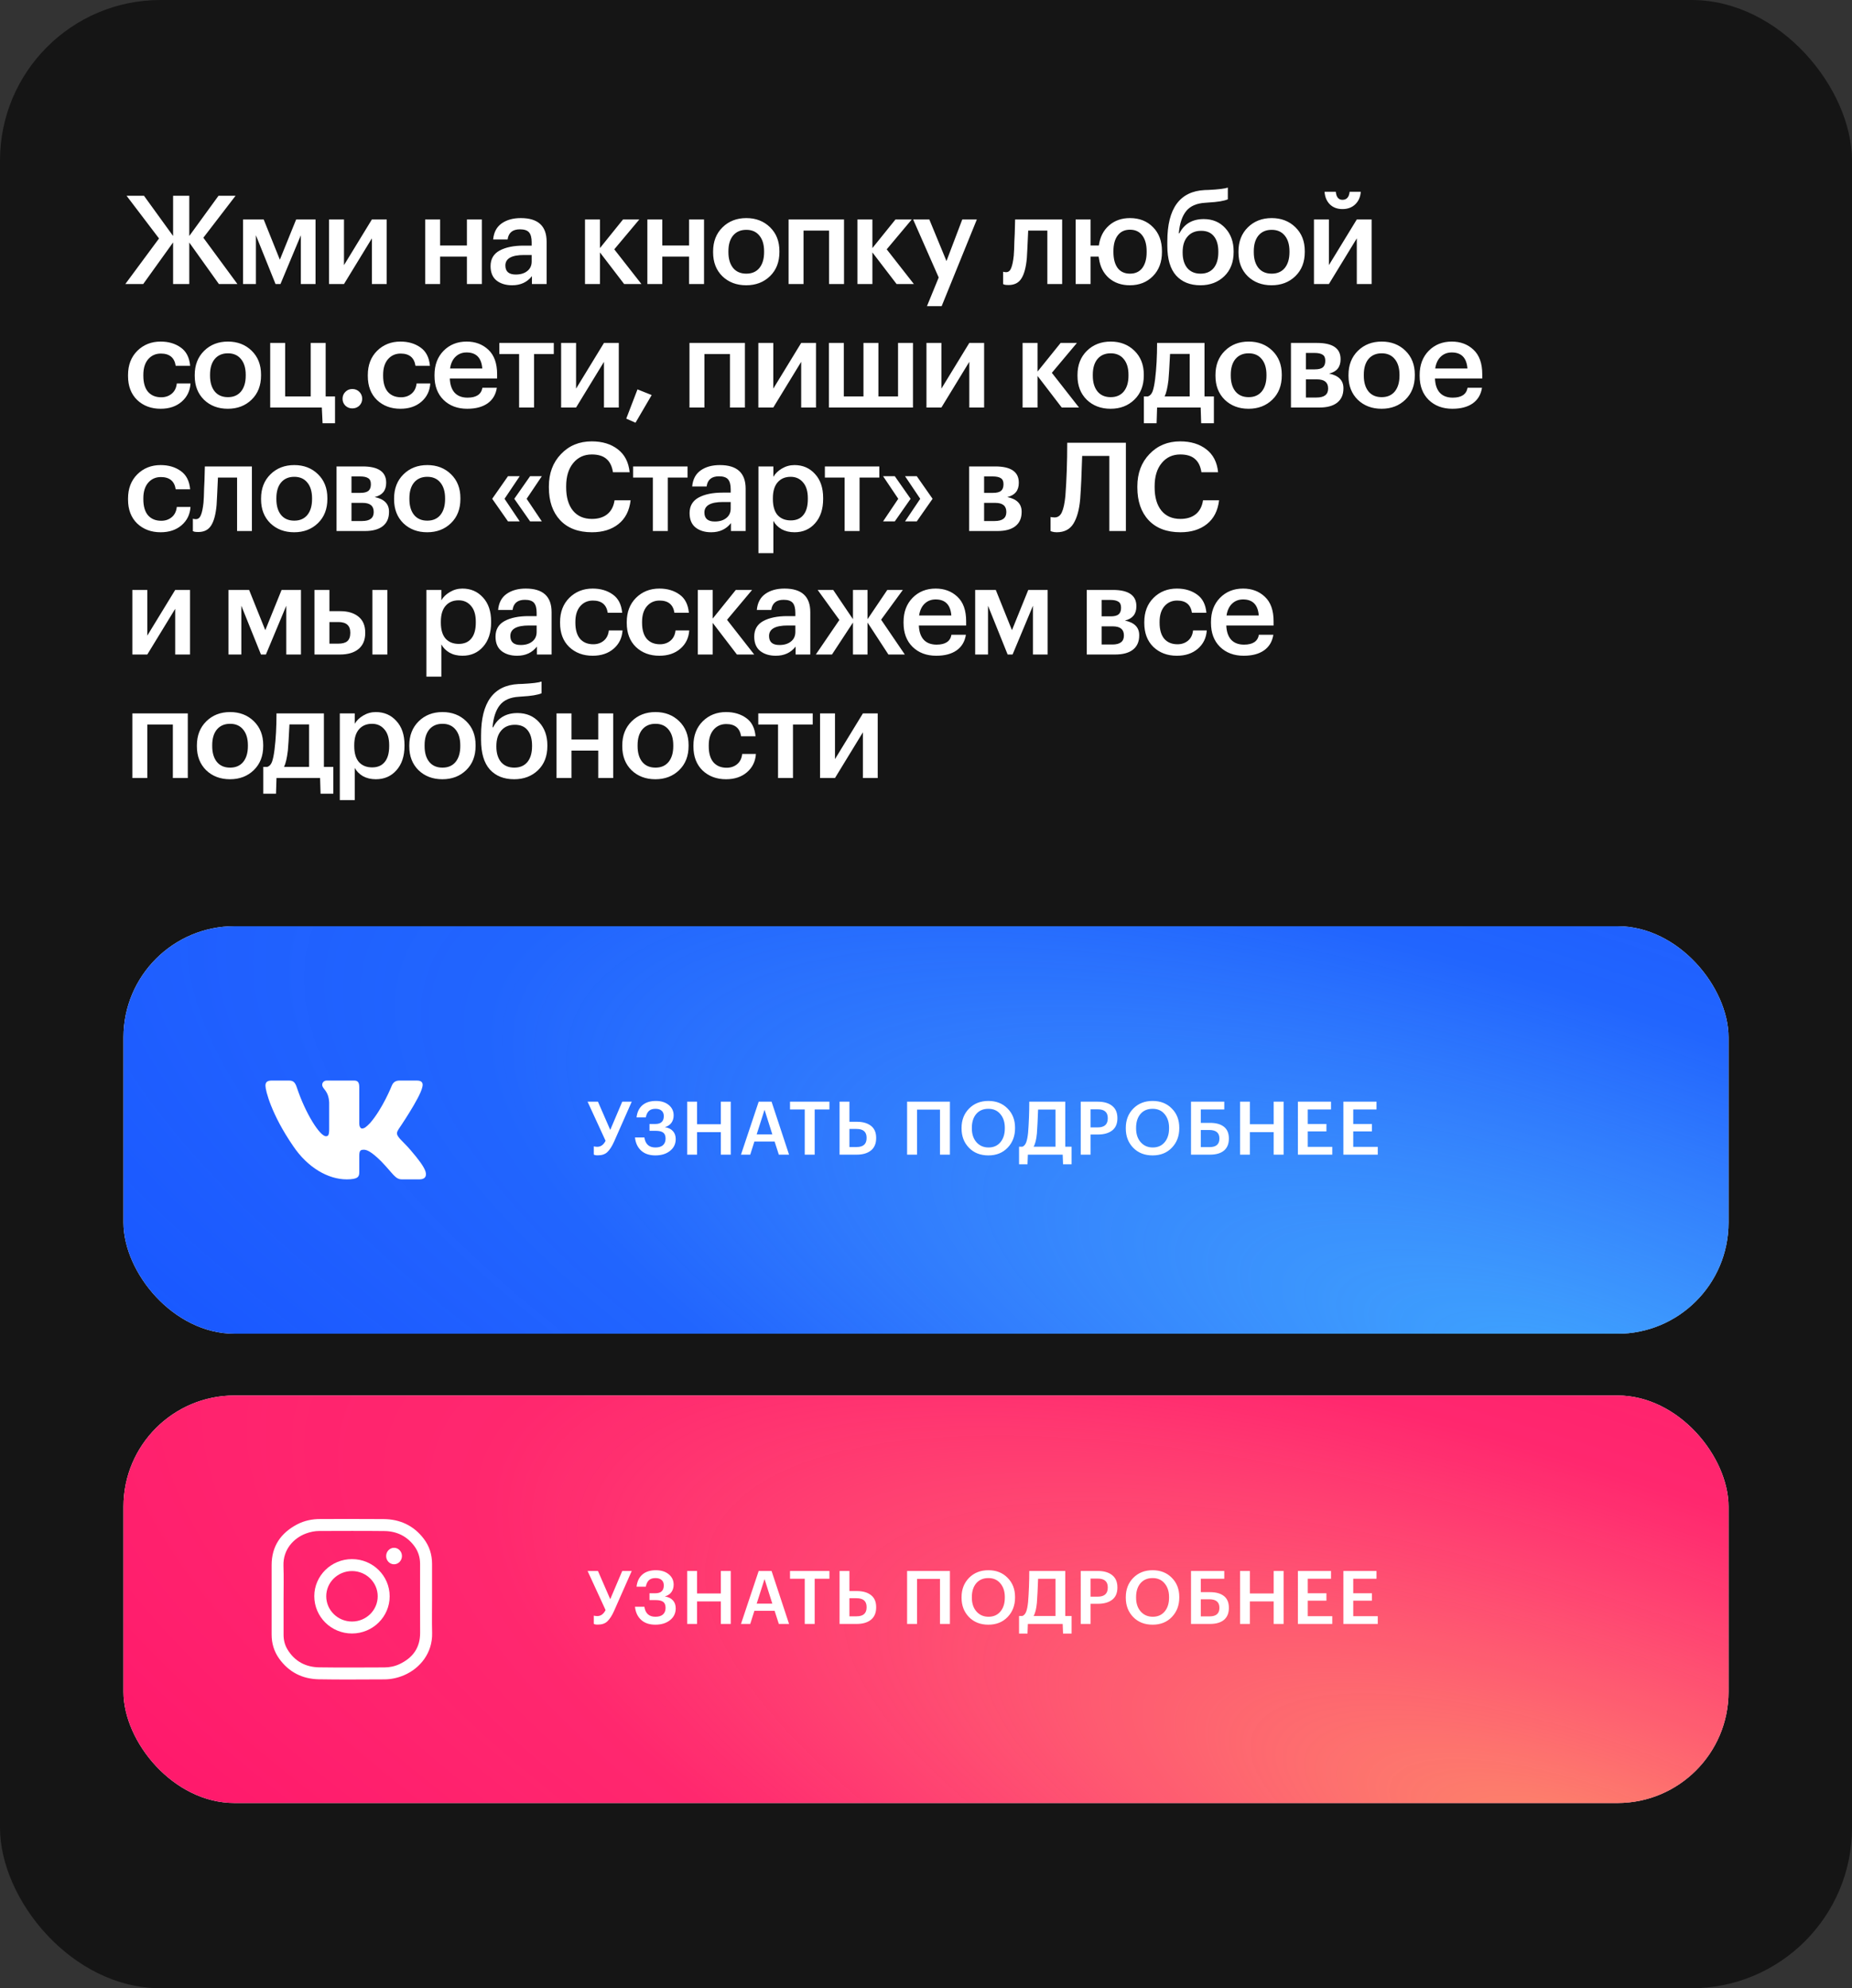
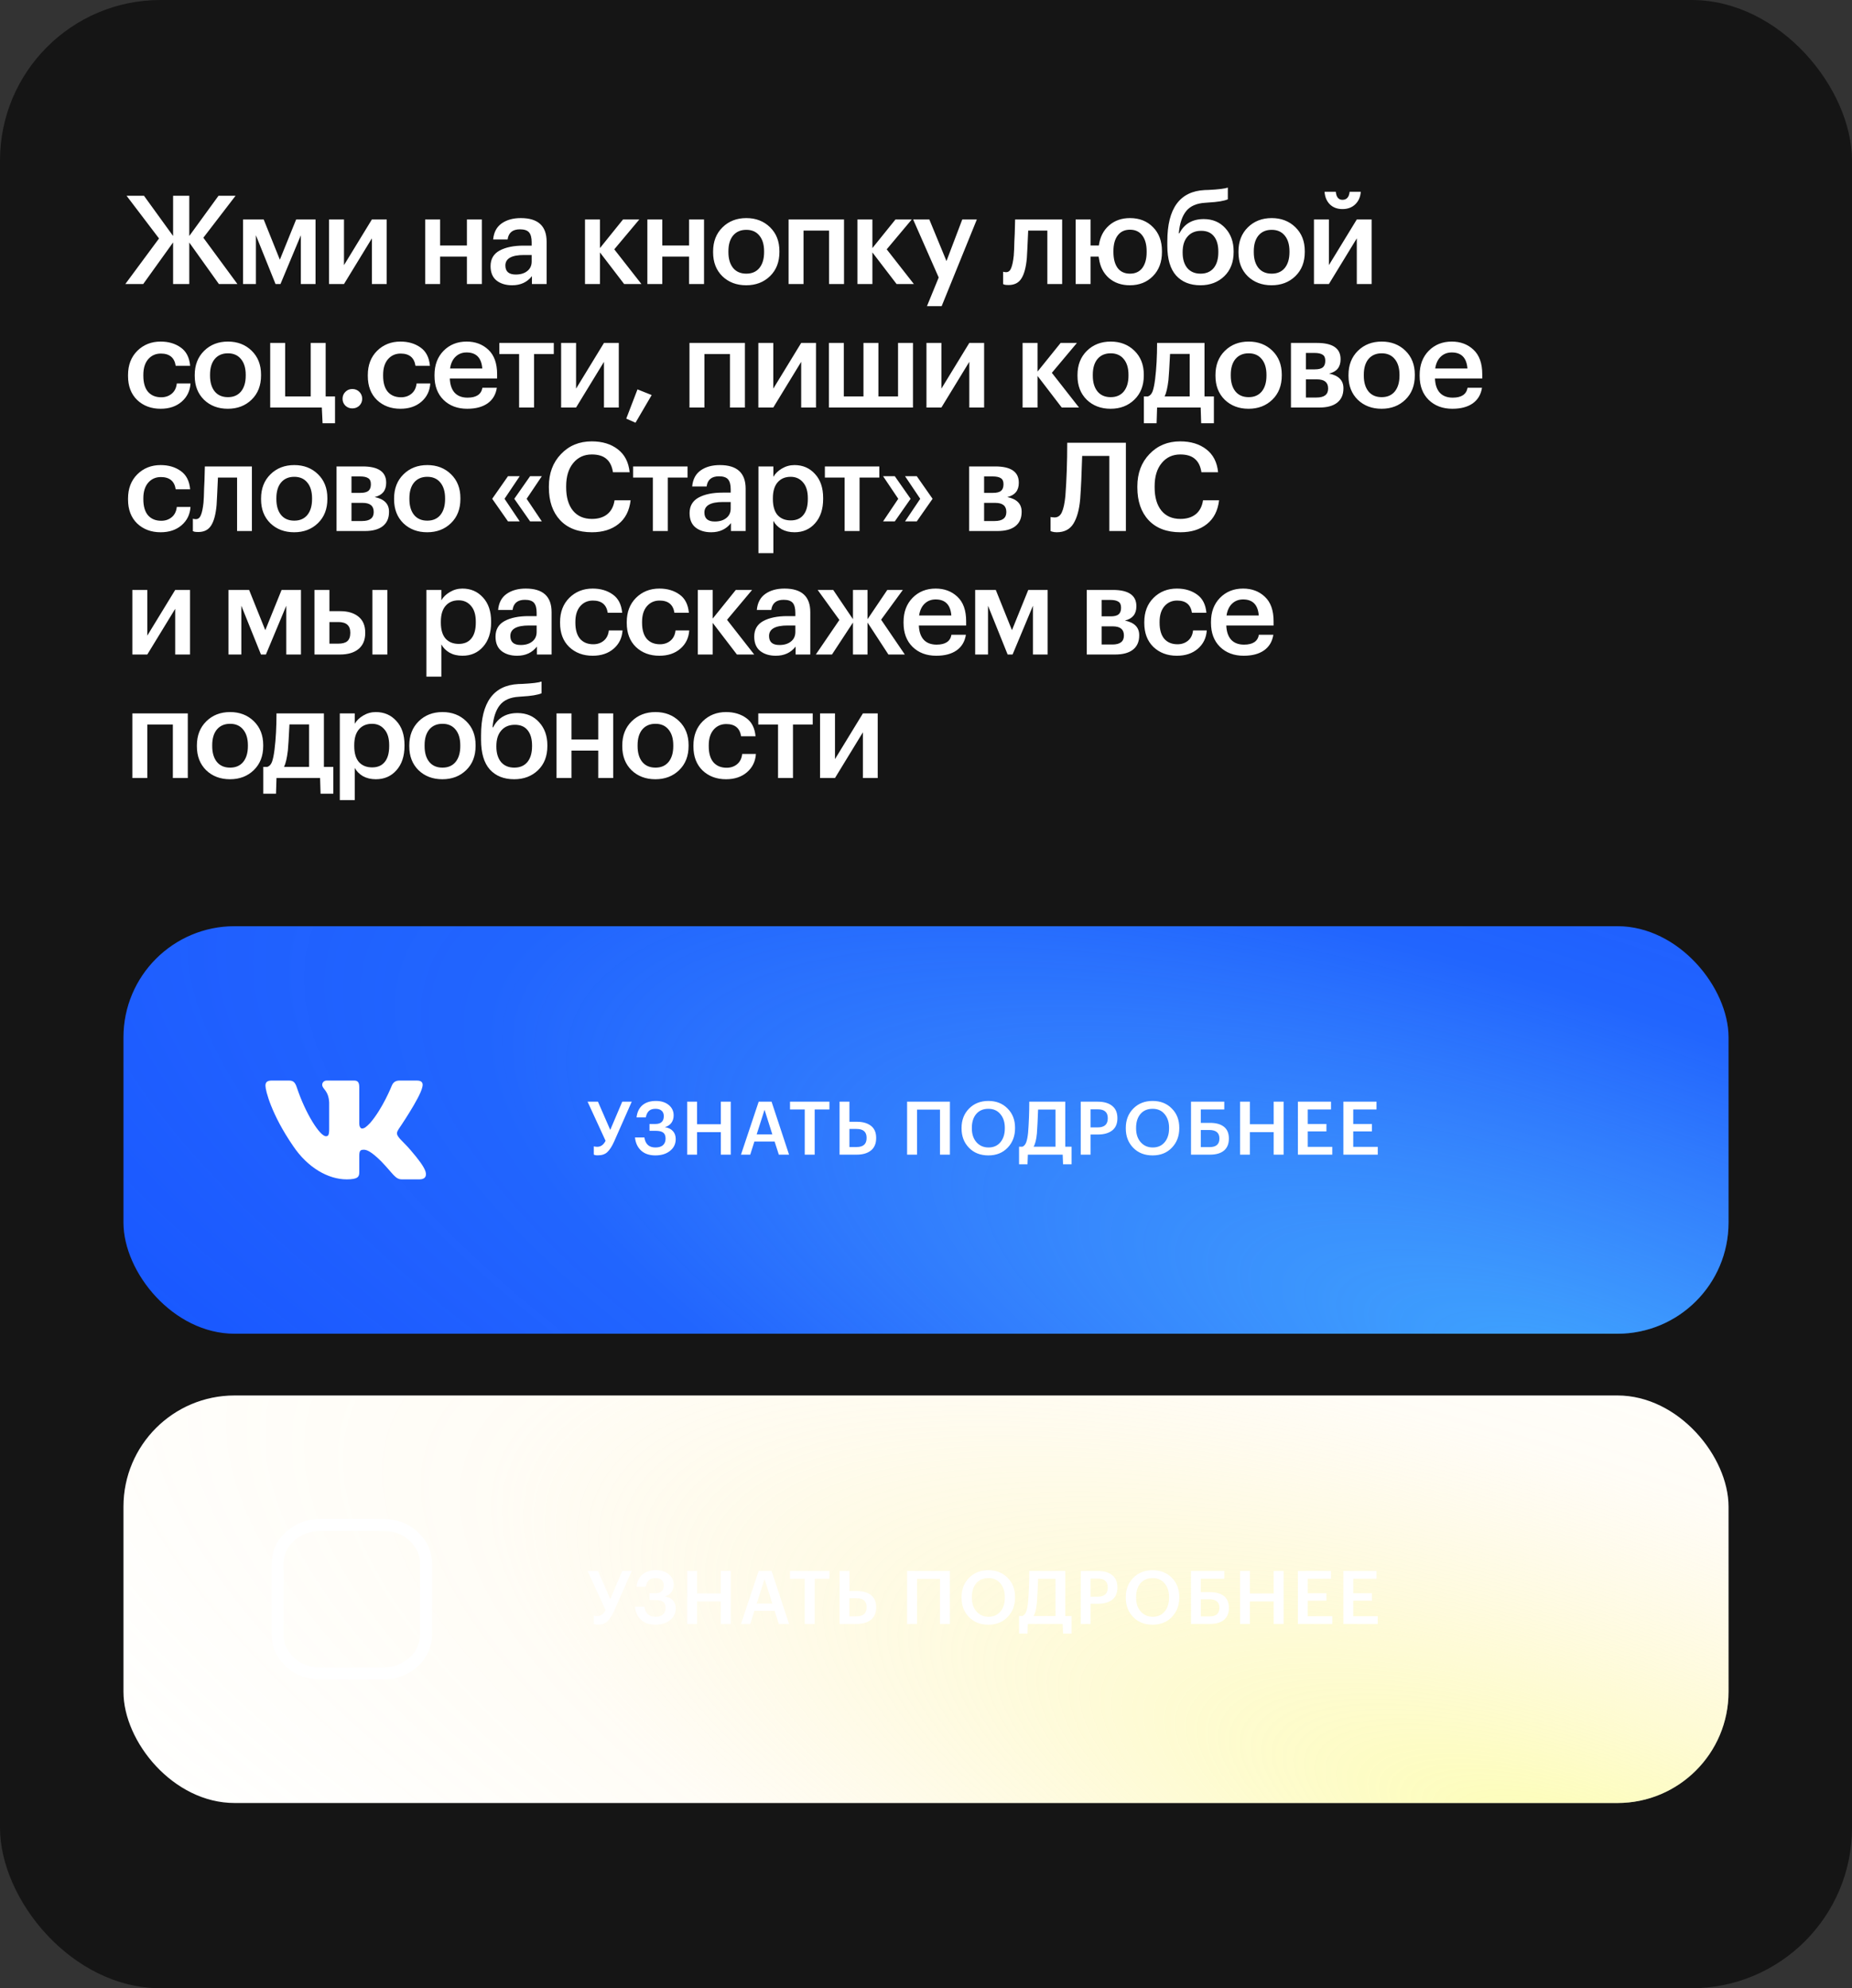
<svg xmlns="http://www.w3.org/2000/svg" width="300" height="322" viewBox="0 0 300 322" fill="none">
  <rect x="0" y="0" width="300" height="322" fill="#333333" stroke="none" />
  <rect width="300" height="322" rx="26" fill="#151515" />
  <path d="M28.04 39.26L23.2 46H20.3L25.76 38.62L20.5 31.7H23.32L28.04 38.22V31.7H30.66V38.22L35.4 31.7H38.16L32.94 38.5L38.46 46H35.46L30.66 39.28V46H28.04V39.26ZM41.453 38.1V46H39.373V35.54H42.713L45.333 42.06L47.973 35.54H51.113V46H48.733V38.1L45.433 46H44.633L41.453 38.1ZM53.302 46V35.54H55.722V42.94L60.242 35.54H62.642V46H60.242V38.6L55.722 46H53.302ZM75.634 41.56H71.294V46H68.874V35.54H71.294V39.76H75.634V35.54H78.054V46H75.634V41.56ZM82.965 46.2C81.939 46.2 81.099 45.947 80.445 45.44C79.792 44.92 79.465 44.14 79.465 43.1C79.465 41.953 79.952 41.113 80.925 40.58C81.912 40.047 83.212 39.78 84.825 39.78H86.125V39.24C86.125 38.507 85.985 37.973 85.705 37.64C85.425 37.307 84.932 37.14 84.225 37.14C83.038 37.14 82.372 37.687 82.225 38.78H79.885C79.992 37.62 80.452 36.753 81.265 36.18C82.079 35.607 83.112 35.32 84.365 35.32C87.152 35.32 88.545 36.593 88.545 39.14V46H86.165V44.72C85.392 45.707 84.325 46.2 82.965 46.2ZM83.545 44.46C84.319 44.46 84.939 44.273 85.405 43.9C85.885 43.527 86.125 43.007 86.125 42.34V41.3H84.885C82.872 41.3 81.865 41.867 81.865 43C81.865 43.973 82.425 44.46 83.545 44.46ZM97.183 40.88V46H94.763V35.54H97.183V40.18L100.923 35.54H103.563L99.503 40.38L103.903 46H101.103L97.183 40.88ZM111.623 41.56H107.283V46H104.863V35.54H107.283V39.76H111.623V35.54H114.043V46H111.623V41.56ZM120.894 44.32C121.801 44.32 122.508 44.013 123.014 43.4C123.521 42.773 123.774 41.92 123.774 40.84V40.7C123.774 39.62 123.521 38.773 123.014 38.16C122.508 37.533 121.801 37.22 120.894 37.22C119.988 37.22 119.274 37.527 118.754 38.14C118.248 38.753 117.994 39.6 117.994 40.68V40.84C117.994 41.92 118.248 42.773 118.754 43.4C119.261 44.013 119.974 44.32 120.894 44.32ZM124.734 44.72C123.721 45.707 122.434 46.2 120.874 46.2C119.314 46.2 118.028 45.713 117.014 44.74C116.014 43.753 115.514 42.467 115.514 40.88V40.72C115.514 39.12 116.021 37.82 117.034 36.82C118.048 35.82 119.334 35.32 120.894 35.32C122.441 35.32 123.721 35.813 124.734 36.8C125.748 37.787 126.254 39.073 126.254 40.66V40.82C126.254 42.433 125.748 43.733 124.734 44.72ZM134.301 37.34H130.161V46H127.741V35.54H136.721V46H134.301V37.34ZM141.316 40.88V46H138.896V35.54H141.316V40.18L145.056 35.54H147.696L143.636 40.38L148.036 46H145.236L141.316 40.88ZM152.057 44.94L147.917 35.54H150.537L153.317 42.28L155.877 35.54H158.237L152.537 49.58H150.157L152.057 44.94ZM166.335 41.8C166.202 43.293 165.909 44.393 165.455 45.1C165.015 45.807 164.322 46.16 163.375 46.16C163.055 46.16 162.829 46.14 162.695 46.1C162.669 46.087 162.629 46.067 162.575 46.04C162.535 46.027 162.509 46.02 162.495 46.02V44L162.615 44.04C162.749 44.067 162.869 44.08 162.975 44.08C163.349 44.08 163.622 43.86 163.795 43.42C163.982 42.967 164.122 42.293 164.215 41.4C164.242 41.147 164.262 40.82 164.275 40.42C164.289 40.02 164.302 39.567 164.315 39.06C164.342 38.54 164.362 38.127 164.375 37.82L164.435 35.54H172.055V46H169.655V37.34H166.555C166.449 39.753 166.375 41.24 166.335 41.8ZM183.021 46.2C181.674 46.2 180.547 45.813 179.641 45.04C178.747 44.253 178.207 43.2 178.021 41.88L177.961 41.56H176.661V46H174.241V35.54H176.661V39.76H178.001C178.187 38.4 178.734 37.32 179.641 36.52C180.547 35.72 181.681 35.32 183.041 35.32C184.574 35.32 185.821 35.813 186.781 36.8C187.741 37.773 188.221 39.06 188.221 40.66V40.82C188.221 42.433 187.734 43.733 186.761 44.72C185.787 45.707 184.541 46.2 183.021 46.2ZM181.041 43.4C181.507 44.013 182.174 44.32 183.041 44.32C183.907 44.32 184.574 44.013 185.041 43.4C185.507 42.773 185.741 41.92 185.741 40.84V40.7C185.741 39.607 185.507 38.753 185.041 38.14C184.574 37.513 183.907 37.2 183.041 37.2C182.187 37.2 181.527 37.507 181.061 38.12C180.594 38.733 180.361 39.58 180.361 40.66V40.82C180.361 41.913 180.587 42.773 181.041 43.4ZM194.453 46.2C192.786 46.2 191.473 45.673 190.513 44.62C189.566 43.553 189.093 41.953 189.093 39.82V39.08C189.093 33.747 191.113 30.98 195.153 30.78L195.793 30.76C197.38 30.68 198.413 30.553 198.893 30.38V32.28C198.266 32.547 197.22 32.72 195.753 32.8L195.233 32.84C193.833 32.92 192.8 33.373 192.133 34.2C191.48 35.027 191.086 36.22 190.953 37.78H191.053C191.84 36.247 193.153 35.48 194.993 35.48C196.433 35.48 197.6 35.973 198.493 36.96C199.386 37.933 199.833 39.18 199.833 40.7V40.82C199.833 42.46 199.326 43.767 198.313 44.74C197.3 45.713 196.013 46.2 194.453 46.2ZM192.333 43.42C192.853 44.02 193.566 44.32 194.473 44.32C195.38 44.32 196.086 44.02 196.593 43.42C197.1 42.807 197.353 41.947 197.353 40.84V40.76C197.353 39.68 197.113 38.847 196.633 38.26C196.166 37.673 195.48 37.38 194.573 37.38C193.64 37.38 192.906 37.687 192.373 38.3C191.84 38.9 191.573 39.74 191.573 40.82V40.92C191.573 41.973 191.826 42.807 192.333 43.42ZM205.997 44.32C206.904 44.32 207.611 44.013 208.117 43.4C208.624 42.773 208.877 41.92 208.877 40.84V40.7C208.877 39.62 208.624 38.773 208.117 38.16C207.611 37.533 206.904 37.22 205.997 37.22C205.091 37.22 204.377 37.527 203.857 38.14C203.351 38.753 203.097 39.6 203.097 40.68V40.84C203.097 41.92 203.351 42.773 203.857 43.4C204.364 44.013 205.077 44.32 205.997 44.32ZM209.837 44.72C208.824 45.707 207.537 46.2 205.977 46.2C204.417 46.2 203.131 45.713 202.117 44.74C201.117 43.753 200.617 42.467 200.617 40.88V40.72C200.617 39.12 201.124 37.82 202.137 36.82C203.151 35.82 204.437 35.32 205.997 35.32C207.544 35.32 208.824 35.813 209.837 36.8C210.851 37.787 211.357 39.073 211.357 40.66V40.82C211.357 42.433 210.851 43.733 209.837 44.72ZM219.524 33.1C218.991 33.607 218.304 33.86 217.464 33.86C216.624 33.86 215.944 33.607 215.424 33.1C214.904 32.58 214.617 31.9 214.564 31.06H216.384C216.464 31.927 216.824 32.36 217.464 32.36C218.144 32.36 218.531 31.927 218.624 31.06H220.424C220.371 31.9 220.071 32.58 219.524 33.1ZM212.844 46V35.54H215.264V42.94L219.784 35.54H222.184V46H219.784V38.6L215.264 46H212.844ZM26.02 66.2C24.487 66.2 23.22 65.727 22.22 64.78C21.233 63.82 20.74 62.527 20.74 60.9V60.74C20.74 59.127 21.24 57.82 22.24 56.82C23.253 55.82 24.513 55.32 26.02 55.32C27.3 55.32 28.387 55.64 29.28 56.28C30.173 56.907 30.68 57.893 30.8 59.24H28.46C28.26 57.92 27.46 57.26 26.06 57.26C25.22 57.26 24.533 57.567 24 58.18C23.48 58.793 23.22 59.633 23.22 60.7V60.86C23.22 61.993 23.473 62.86 23.98 63.46C24.5 64.047 25.213 64.34 26.12 64.34C26.787 64.34 27.353 64.147 27.82 63.76C28.287 63.373 28.56 62.82 28.64 62.1H30.86C30.78 63.313 30.3 64.3 29.42 65.06C28.54 65.82 27.407 66.2 26.02 66.2ZM36.924 64.32C37.831 64.32 38.537 64.013 39.044 63.4C39.551 62.773 39.804 61.92 39.804 60.84V60.7C39.804 59.62 39.551 58.773 39.044 58.16C38.537 57.533 37.831 57.22 36.924 57.22C36.017 57.22 35.304 57.527 34.784 58.14C34.277 58.753 34.024 59.6 34.024 60.68V60.84C34.024 61.92 34.277 62.773 34.784 63.4C35.291 64.013 36.004 64.32 36.924 64.32ZM40.764 64.72C39.751 65.707 38.464 66.2 36.904 66.2C35.344 66.2 34.057 65.713 33.044 64.74C32.044 63.753 31.544 62.467 31.544 60.88V60.72C31.544 59.12 32.051 57.82 33.064 56.82C34.077 55.82 35.364 55.32 36.924 55.32C38.471 55.32 39.751 55.813 40.764 56.8C41.777 57.787 42.284 59.073 42.284 60.66V60.82C42.284 62.433 41.777 63.733 40.764 64.72ZM52.251 68.54L52.13 66H43.77V55.54H46.191V64.2H50.331V55.54H52.751V64.2H54.27V68.54H52.251ZM57.069 66.14C56.629 66.14 56.256 65.993 55.949 65.7C55.642 65.393 55.489 65.02 55.489 64.58C55.489 64.14 55.642 63.767 55.949 63.46C56.256 63.153 56.629 63 57.069 63C57.522 63 57.902 63.153 58.209 63.46C58.516 63.767 58.669 64.14 58.669 64.58C58.669 65.02 58.516 65.393 58.209 65.7C57.902 65.993 57.522 66.14 57.069 66.14ZM64.861 66.2C63.327 66.2 62.061 65.727 61.061 64.78C60.074 63.82 59.581 62.527 59.581 60.9V60.74C59.581 59.127 60.081 57.82 61.081 56.82C62.094 55.82 63.354 55.32 64.861 55.32C66.141 55.32 67.227 55.64 68.121 56.28C69.014 56.907 69.521 57.893 69.641 59.24H67.301C67.101 57.92 66.301 57.26 64.901 57.26C64.061 57.26 63.374 57.567 62.841 58.18C62.321 58.793 62.061 59.633 62.061 60.7V60.86C62.061 61.993 62.314 62.86 62.821 63.46C63.341 64.047 64.054 64.34 64.961 64.34C65.627 64.34 66.194 64.147 66.661 63.76C67.127 63.373 67.401 62.82 67.481 62.1H69.701C69.621 63.313 69.141 64.3 68.261 65.06C67.381 65.82 66.247 66.2 64.861 66.2ZM75.684 66.2C74.111 66.2 72.831 65.72 71.844 64.76C70.871 63.8 70.385 62.507 70.385 60.88V60.72C70.385 59.12 70.871 57.82 71.844 56.82C72.831 55.82 74.078 55.32 75.585 55.32C76.998 55.32 78.171 55.76 79.105 56.64C80.051 57.52 80.525 58.84 80.525 60.6V61.3H72.865C72.904 62.3 73.165 63.067 73.644 63.6C74.138 64.133 74.838 64.4 75.745 64.4C77.158 64.4 77.958 63.867 78.144 62.8H80.484C80.311 63.907 79.805 64.753 78.965 65.34C78.138 65.913 77.044 66.2 75.684 66.2ZM78.124 59.68C77.991 57.947 77.144 57.08 75.585 57.08C74.865 57.08 74.264 57.313 73.784 57.78C73.318 58.233 73.025 58.867 72.904 59.68H78.124ZM89.708 57.34H86.508V66H84.088V57.34H80.888V55.54H89.708V57.34ZM90.895 66V55.54H93.316V62.94L97.835 55.54H100.235V66H97.835V58.6L93.316 66H90.895ZM101.444 67.8L103.264 63.06L105.564 63.98L102.944 68.46L101.444 67.8ZM118.246 57.34H114.106V66H111.686V55.54H120.666V66H118.246V57.34ZM122.842 66V55.54H125.262V62.94L129.782 55.54H132.182V66H129.782V58.6L125.262 66H122.842ZM134.27 55.54H136.69V64.2H139.87V55.54H142.29V64.2H145.47V55.54H147.89V66H134.27V55.54ZM150.074 66V55.54H152.494V62.94L157.014 55.54H159.414V66H157.014V58.6L152.494 66H150.074ZM168.067 60.88V66H165.647V55.54H168.067V60.18L171.807 55.54H174.447L170.387 60.38L174.787 66H171.987L168.067 60.88ZM179.92 64.32C180.827 64.32 181.533 64.013 182.04 63.4C182.547 62.773 182.8 61.92 182.8 60.84V60.7C182.8 59.62 182.547 58.773 182.04 58.16C181.533 57.533 180.827 57.22 179.92 57.22C179.013 57.22 178.3 57.527 177.78 58.14C177.273 58.753 177.02 59.6 177.02 60.68V60.84C177.02 61.92 177.273 62.773 177.78 63.4C178.287 64.013 179 64.32 179.92 64.32ZM183.76 64.72C182.747 65.707 181.46 66.2 179.9 66.2C178.34 66.2 177.053 65.713 176.04 64.74C175.04 63.753 174.54 62.467 174.54 60.88V60.72C174.54 59.12 175.047 57.82 176.06 56.82C177.073 55.82 178.36 55.32 179.92 55.32C181.467 55.32 182.747 55.813 183.76 56.8C184.773 57.787 185.28 59.073 185.28 60.66V60.82C185.28 62.433 184.773 63.733 183.76 64.72ZM189.274 61.56C189.127 62.787 188.92 63.667 188.654 64.2H192.714V57.32H189.534C189.427 59.493 189.34 60.907 189.274 61.56ZM187.354 68.54H185.294V64.2H185.954C186.3 64.08 186.554 63.8 186.714 63.36C186.874 62.907 187.007 62.253 187.114 61.4C187.327 59.68 187.434 57.727 187.434 55.54H195.114V64.2H196.634V68.54H194.574L194.494 66H187.434L187.354 68.54ZM202.27 64.32C203.177 64.32 203.883 64.013 204.39 63.4C204.897 62.773 205.15 61.92 205.15 60.84V60.7C205.15 59.62 204.897 58.773 204.39 58.16C203.883 57.533 203.177 57.22 202.27 57.22C201.363 57.22 200.65 57.527 200.13 58.14C199.623 58.753 199.37 59.6 199.37 60.68V60.84C199.37 61.92 199.623 62.773 200.13 63.4C200.637 64.013 201.35 64.32 202.27 64.32ZM206.11 64.72C205.097 65.707 203.81 66.2 202.25 66.2C200.69 66.2 199.403 65.713 198.39 64.74C197.39 63.753 196.89 62.467 196.89 60.88V60.72C196.89 59.12 197.397 57.82 198.41 56.82C199.423 55.82 200.71 55.32 202.27 55.32C203.817 55.32 205.097 55.813 206.11 56.8C207.123 57.787 207.63 59.073 207.63 60.66V60.82C207.63 62.433 207.123 63.733 206.11 64.72ZM209.117 55.54H213.337C215.883 55.54 217.157 56.413 217.157 58.16V58.2C217.157 59.44 216.537 60.207 215.297 60.5C216.843 60.82 217.617 61.607 217.617 62.86V62.92C217.617 63.92 217.277 64.687 216.597 65.22C215.93 65.74 214.97 66 213.717 66H209.117V55.54ZM211.537 57.16V59.82H212.997C213.583 59.82 214.01 59.713 214.277 59.5C214.543 59.273 214.677 58.92 214.677 58.44V58.4C214.677 57.933 214.53 57.613 214.237 57.44C213.957 57.253 213.517 57.16 212.917 57.16H211.537ZM211.537 61.44V64.38H213.257C214.51 64.38 215.137 63.9 215.137 62.94V62.9C215.137 61.927 214.537 61.44 213.337 61.44H211.537ZM223.819 64.32C224.726 64.32 225.433 64.013 225.939 63.4C226.446 62.773 226.699 61.92 226.699 60.84V60.7C226.699 59.62 226.446 58.773 225.939 58.16C225.433 57.533 224.726 57.22 223.819 57.22C222.913 57.22 222.199 57.527 221.679 58.14C221.173 58.753 220.919 59.6 220.919 60.68V60.84C220.919 61.92 221.173 62.773 221.679 63.4C222.186 64.013 222.899 64.32 223.819 64.32ZM227.659 64.72C226.646 65.707 225.359 66.2 223.799 66.2C222.239 66.2 220.953 65.713 219.939 64.74C218.939 63.753 218.439 62.467 218.439 60.88V60.72C218.439 59.12 218.946 57.82 219.959 56.82C220.973 55.82 222.259 55.32 223.819 55.32C225.366 55.32 226.646 55.813 227.659 56.8C228.673 57.787 229.179 59.073 229.179 60.66V60.82C229.179 62.433 228.673 63.733 227.659 64.72ZM235.266 66.2C233.692 66.2 232.412 65.72 231.426 64.76C230.452 63.8 229.966 62.507 229.966 60.88V60.72C229.966 59.12 230.452 57.82 231.426 56.82C232.412 55.82 233.659 55.32 235.166 55.32C236.579 55.32 237.752 55.76 238.686 56.64C239.632 57.52 240.106 58.84 240.106 60.6V61.3H232.446C232.486 62.3 232.746 63.067 233.226 63.6C233.719 64.133 234.419 64.4 235.326 64.4C236.739 64.4 237.539 63.867 237.726 62.8H240.066C239.892 63.907 239.386 64.753 238.546 65.34C237.719 65.913 236.626 66.2 235.266 66.2ZM237.706 59.68C237.572 57.947 236.726 57.08 235.166 57.08C234.446 57.08 233.846 57.313 233.366 57.78C232.899 58.233 232.606 58.867 232.486 59.68H237.706ZM26.02 86.2C24.487 86.2 23.22 85.727 22.22 84.78C21.233 83.82 20.74 82.527 20.74 80.9V80.74C20.74 79.127 21.24 77.82 22.24 76.82C23.253 75.82 24.513 75.32 26.02 75.32C27.3 75.32 28.387 75.64 29.28 76.28C30.173 76.907 30.68 77.893 30.8 79.24H28.46C28.26 77.92 27.46 77.26 26.06 77.26C25.22 77.26 24.533 77.567 24 78.18C23.48 78.793 23.22 79.633 23.22 80.7V80.86C23.22 81.993 23.473 82.86 23.98 83.46C24.5 84.047 25.213 84.34 26.12 84.34C26.787 84.34 27.353 84.147 27.82 83.76C28.287 83.373 28.56 82.82 28.64 82.1H30.86C30.78 83.313 30.3 84.3 29.42 85.06C28.54 85.82 27.407 86.2 26.02 86.2ZM35.084 81.8C34.951 83.293 34.657 84.393 34.204 85.1C33.764 85.807 33.071 86.16 32.124 86.16C31.804 86.16 31.577 86.14 31.444 86.1C31.417 86.087 31.377 86.067 31.324 86.04C31.284 86.027 31.257 86.02 31.244 86.02V84L31.364 84.04C31.497 84.067 31.617 84.08 31.724 84.08C32.097 84.08 32.371 83.86 32.544 83.42C32.731 82.967 32.871 82.293 32.964 81.4C32.991 81.147 33.011 80.82 33.024 80.42C33.037 80.02 33.051 79.567 33.064 79.06C33.091 78.54 33.111 78.127 33.124 77.82L33.184 75.54H40.804V86H38.404V77.34H35.304C35.197 79.753 35.124 81.24 35.084 81.8ZM47.669 84.32C48.576 84.32 49.283 84.013 49.789 83.4C50.296 82.773 50.549 81.92 50.549 80.84V80.7C50.549 79.62 50.296 78.773 49.789 78.16C49.283 77.533 48.576 77.22 47.669 77.22C46.763 77.22 46.049 77.527 45.529 78.14C45.023 78.753 44.769 79.6 44.769 80.68V80.84C44.769 81.92 45.023 82.773 45.529 83.4C46.036 84.013 46.749 84.32 47.669 84.32ZM51.509 84.72C50.496 85.707 49.209 86.2 47.649 86.2C46.089 86.2 44.803 85.713 43.789 84.74C42.789 83.753 42.289 82.467 42.289 80.88V80.72C42.289 79.12 42.796 77.82 43.809 76.82C44.823 75.82 46.109 75.32 47.669 75.32C49.216 75.32 50.496 75.813 51.509 76.8C52.523 77.787 53.029 79.073 53.029 80.66V80.82C53.029 82.433 52.523 83.733 51.509 84.72ZM54.516 75.54H58.736C61.282 75.54 62.556 76.413 62.556 78.16V78.2C62.556 79.44 61.936 80.207 60.696 80.5C62.242 80.82 63.016 81.607 63.016 82.86V82.92C63.016 83.92 62.676 84.687 61.996 85.22C61.329 85.74 60.369 86 59.116 86H54.516V75.54ZM56.936 77.16V79.82H58.396C58.982 79.82 59.409 79.713 59.676 79.5C59.942 79.273 60.076 78.92 60.076 78.44V78.4C60.076 77.933 59.929 77.613 59.636 77.44C59.356 77.253 58.916 77.16 58.316 77.16H56.936ZM56.936 81.44V84.38H58.656C59.909 84.38 60.536 83.9 60.536 82.94V82.9C60.536 81.927 59.936 81.44 58.736 81.44H56.936ZM69.218 84.32C70.125 84.32 70.832 84.013 71.338 83.4C71.845 82.773 72.098 81.92 72.098 80.84V80.7C72.098 79.62 71.845 78.773 71.338 78.16C70.832 77.533 70.125 77.22 69.218 77.22C68.312 77.22 67.598 77.527 67.078 78.14C66.572 78.753 66.318 79.6 66.318 80.68V80.84C66.318 81.92 66.572 82.773 67.078 83.4C67.585 84.013 68.298 84.32 69.218 84.32ZM73.058 84.72C72.045 85.707 70.758 86.2 69.198 86.2C67.638 86.2 66.352 85.713 65.338 84.74C64.338 83.753 63.838 82.467 63.838 80.88V80.72C63.838 79.12 64.345 77.82 65.358 76.82C66.372 75.82 67.658 75.32 69.218 75.32C70.765 75.32 72.045 75.813 73.058 76.8C74.072 77.787 74.578 79.073 74.578 80.66V80.82C74.578 82.433 74.072 83.733 73.058 84.72ZM79.729 80.78L82.289 77.12H84.189L81.729 80.78L84.189 84.44H82.289L79.729 80.78ZM83.309 80.78L85.869 77.12H87.769L85.309 80.78L87.769 84.44H85.869L83.309 80.78ZM95.891 86.2C93.677 86.2 91.957 85.547 90.731 84.24C89.517 82.933 88.911 81.167 88.911 78.94V78.78C88.911 76.647 89.564 74.9 90.871 73.54C92.177 72.167 93.837 71.48 95.851 71.48C97.557 71.48 98.964 71.907 100.071 72.76C101.191 73.613 101.831 74.853 101.991 76.48H99.291C99.144 75.507 98.791 74.787 98.231 74.32C97.684 73.84 96.897 73.6 95.871 73.6C94.617 73.6 93.611 74.067 92.851 75C92.091 75.92 91.711 77.173 91.711 78.76V78.92C91.711 80.533 92.077 81.793 92.811 82.7C93.544 83.593 94.571 84.04 95.891 84.04C96.904 84.04 97.731 83.787 98.371 83.28C99.011 82.76 99.404 82.007 99.551 81.02H102.151C101.951 82.713 101.291 84 100.171 84.88C99.064 85.76 97.637 86.2 95.891 86.2ZM111.375 77.34H108.175V86H105.755V77.34H102.555V75.54H111.375V77.34ZM115.204 86.2C114.178 86.2 113.338 85.947 112.684 85.44C112.031 84.92 111.704 84.14 111.704 83.1C111.704 81.953 112.191 81.113 113.164 80.58C114.151 80.047 115.451 79.78 117.064 79.78H118.364V79.24C118.364 78.507 118.224 77.973 117.944 77.64C117.664 77.307 117.171 77.14 116.464 77.14C115.278 77.14 114.611 77.687 114.464 78.78H112.124C112.231 77.62 112.691 76.753 113.504 76.18C114.318 75.607 115.351 75.32 116.604 75.32C119.391 75.32 120.784 76.593 120.784 79.14V86H118.404V84.72C117.631 85.707 116.564 86.2 115.204 86.2ZM115.784 84.46C116.558 84.46 117.178 84.273 117.644 83.9C118.124 83.527 118.364 83.007 118.364 82.34V81.3H117.124C115.111 81.3 114.104 81.867 114.104 83C114.104 83.973 114.664 84.46 115.784 84.46ZM122.858 75.54H125.278V77.22C125.585 76.687 126.045 76.24 126.658 75.88C127.285 75.507 127.965 75.32 128.698 75.32C130.045 75.32 131.151 75.8 132.018 76.76C132.898 77.707 133.338 79 133.338 80.64V80.8C133.338 82.453 132.905 83.767 132.038 84.74C131.185 85.713 130.071 86.2 128.698 86.2C127.898 86.2 127.198 86.033 126.598 85.7C126.011 85.353 125.571 84.907 125.278 84.36V89.58H122.858V75.54ZM128.098 84.28C128.991 84.28 129.671 83.987 130.138 83.4C130.618 82.813 130.858 81.96 130.858 80.84V80.68C130.858 79.56 130.598 78.707 130.078 78.12C129.571 77.52 128.905 77.22 128.078 77.22C127.198 77.22 126.498 77.513 125.978 78.1C125.458 78.687 125.198 79.547 125.198 80.68V80.84C125.198 81.973 125.451 82.833 125.958 83.42C126.478 83.993 127.191 84.28 128.098 84.28ZM142.439 77.34H139.239V86H136.819V77.34H133.619V75.54H142.439V77.34ZM145.506 80.78L143.046 77.12H144.946L147.506 80.78L144.946 84.44H143.046L145.506 80.78ZM149.066 80.78L146.606 77.12H148.506L151.066 80.78L148.506 84.44H146.606L149.066 80.78ZM156.992 75.54H161.212C163.758 75.54 165.032 76.413 165.032 78.16V78.2C165.032 79.44 164.412 80.207 163.172 80.5C164.718 80.82 165.492 81.607 165.492 82.86V82.92C165.492 83.92 165.152 84.687 164.472 85.22C163.805 85.74 162.845 86 161.592 86H156.992V75.54ZM159.412 77.16V79.82H160.872C161.458 79.82 161.885 79.713 162.152 79.5C162.418 79.273 162.552 78.92 162.552 78.44V78.4C162.552 77.933 162.405 77.613 162.112 77.44C161.832 77.253 161.392 77.16 160.792 77.16H159.412ZM159.412 81.44V84.38H161.132C162.385 84.38 163.012 83.9 163.012 82.94V82.9C163.012 81.927 162.412 81.44 161.212 81.44H159.412ZM174.978 80.82C174.831 82.513 174.471 83.833 173.898 84.78C173.325 85.727 172.418 86.2 171.178 86.2C170.885 86.2 170.638 86.167 170.438 86.1C170.331 86.073 170.245 86.04 170.178 86V83.72L170.338 83.76C170.525 83.787 170.685 83.8 170.818 83.8C171.351 83.8 171.745 83.527 171.998 82.98C172.265 82.42 172.458 81.533 172.578 80.32C172.778 77.707 172.878 74.833 172.878 71.7H182.378V86H179.698V73.84H175.298C175.218 76.653 175.111 78.98 174.978 80.82ZM191.215 86.2C189.002 86.2 187.282 85.547 186.055 84.24C184.842 82.933 184.235 81.167 184.235 78.94V78.78C184.235 76.647 184.888 74.9 186.195 73.54C187.502 72.167 189.162 71.48 191.175 71.48C192.882 71.48 194.288 71.907 195.395 72.76C196.515 73.613 197.155 74.853 197.315 76.48H194.615C194.468 75.507 194.115 74.787 193.555 74.32C193.008 73.84 192.222 73.6 191.195 73.6C189.942 73.6 188.935 74.067 188.175 75C187.415 75.92 187.035 77.173 187.035 78.76V78.92C187.035 80.533 187.402 81.793 188.135 82.7C188.868 83.593 189.895 84.04 191.215 84.04C192.228 84.04 193.055 83.787 193.695 83.28C194.335 82.76 194.728 82.007 194.875 81.02H197.475C197.275 82.713 196.615 84 195.495 84.88C194.388 85.76 192.962 86.2 191.215 86.2ZM21.44 106V95.54H23.86V102.94L28.38 95.54H30.78V106H28.38V98.6L23.86 106H21.44ZM39.093 98.1V106H37.013V95.54H40.353L42.973 102.06L45.613 95.54H48.753V106H46.373V98.1L43.073 106H42.273L39.093 98.1ZM60.322 95.54H62.742V106H60.322V95.54ZM50.942 95.54H53.362V98.98H55.142C56.355 98.98 57.328 99.273 58.062 99.86C58.795 100.447 59.162 101.313 59.162 102.46V102.52C59.162 103.653 58.795 104.52 58.062 105.12C57.342 105.707 56.348 106 55.082 106H50.942V95.54ZM54.802 104.24C55.468 104.24 55.955 104.107 56.262 103.84C56.582 103.56 56.742 103.113 56.742 102.5V102.44C56.742 101.307 56.095 100.74 54.802 100.74H53.362V104.24H54.802ZM69.073 95.54H71.493V97.22C71.799 96.687 72.26 96.24 72.873 95.88C73.499 95.507 74.18 95.32 74.913 95.32C76.26 95.32 77.366 95.8 78.233 96.76C79.113 97.707 79.553 99 79.553 100.64V100.8C79.553 102.453 79.12 103.767 78.253 104.74C77.4 105.713 76.286 106.2 74.913 106.2C74.113 106.2 73.413 106.033 72.813 105.7C72.226 105.353 71.786 104.907 71.493 104.36V109.58H69.073V95.54ZM74.313 104.28C75.206 104.28 75.886 103.987 76.353 103.4C76.833 102.813 77.073 101.96 77.073 100.84V100.68C77.073 99.56 76.813 98.707 76.293 98.12C75.786 97.52 75.12 97.22 74.293 97.22C73.413 97.22 72.713 97.513 72.193 98.1C71.673 98.687 71.413 99.547 71.413 100.68V100.84C71.413 101.973 71.666 102.833 72.173 103.42C72.693 103.993 73.406 104.28 74.313 104.28ZM83.769 106.2C82.742 106.2 81.902 105.947 81.249 105.44C80.596 104.92 80.269 104.14 80.269 103.1C80.269 101.953 80.756 101.113 81.729 100.58C82.716 100.047 84.016 99.78 85.629 99.78H86.929V99.24C86.929 98.507 86.789 97.973 86.509 97.64C86.229 97.307 85.736 97.14 85.029 97.14C83.842 97.14 83.176 97.687 83.029 98.78H80.689C80.796 97.62 81.256 96.753 82.069 96.18C82.882 95.607 83.916 95.32 85.169 95.32C87.956 95.32 89.349 96.593 89.349 99.14V106H86.969V104.72C86.196 105.707 85.129 106.2 83.769 106.2ZM84.349 104.46C85.122 104.46 85.742 104.273 86.209 103.9C86.689 103.527 86.929 103.007 86.929 102.34V101.3H85.689C83.676 101.3 82.669 101.867 82.669 103C82.669 103.973 83.229 104.46 84.349 104.46ZM96.003 106.2C94.469 106.2 93.203 105.727 92.203 104.78C91.216 103.82 90.723 102.527 90.723 100.9V100.74C90.723 99.127 91.223 97.82 92.223 96.82C93.236 95.82 94.496 95.32 96.003 95.32C97.283 95.32 98.37 95.64 99.263 96.28C100.156 96.907 100.663 97.893 100.783 99.24H98.443C98.243 97.92 97.443 97.26 96.043 97.26C95.203 97.26 94.516 97.567 93.983 98.18C93.463 98.793 93.203 99.633 93.203 100.7V100.86C93.203 101.993 93.456 102.86 93.963 103.46C94.483 104.047 95.196 104.34 96.103 104.34C96.769 104.34 97.336 104.147 97.803 103.76C98.269 103.373 98.543 102.82 98.623 102.1H100.843C100.763 103.313 100.283 104.3 99.403 105.06C98.523 105.82 97.389 106.2 96.003 106.2ZM106.807 106.2C105.273 106.2 104.007 105.727 103.007 104.78C102.02 103.82 101.527 102.527 101.527 100.9V100.74C101.527 99.127 102.027 97.82 103.027 96.82C104.04 95.82 105.3 95.32 106.807 95.32C108.087 95.32 109.173 95.64 110.067 96.28C110.96 96.907 111.467 97.893 111.587 99.24H109.247C109.047 97.92 108.247 97.26 106.847 97.26C106.007 97.26 105.32 97.567 104.787 98.18C104.267 98.793 104.007 99.633 104.007 100.7V100.86C104.007 101.993 104.26 102.86 104.767 103.46C105.287 104.047 106 104.34 106.907 104.34C107.573 104.34 108.14 104.147 108.607 103.76C109.073 103.373 109.347 102.82 109.427 102.1H111.647C111.567 103.313 111.087 104.3 110.207 105.06C109.327 105.82 108.193 106.2 106.807 106.2ZM115.451 100.88V106H113.031V95.54H115.451V100.18L119.191 95.54H121.831L117.771 100.38L122.171 106H119.371L115.451 100.88ZM125.676 106.2C124.649 106.2 123.809 105.947 123.156 105.44C122.503 104.92 122.176 104.14 122.176 103.1C122.176 101.953 122.663 101.113 123.636 100.58C124.623 100.047 125.923 99.78 127.536 99.78H128.836V99.24C128.836 98.507 128.696 97.973 128.416 97.64C128.136 97.307 127.643 97.14 126.936 97.14C125.749 97.14 125.083 97.687 124.936 98.78H122.596C122.703 97.62 123.163 96.753 123.976 96.18C124.789 95.607 125.823 95.32 127.076 95.32C129.863 95.32 131.256 96.593 131.256 99.14V106H128.876V104.72C128.103 105.707 127.036 106.2 125.676 106.2ZM126.256 104.46C127.029 104.46 127.649 104.273 128.116 103.9C128.596 103.527 128.836 103.007 128.836 102.34V101.3H127.596C125.583 101.3 124.576 101.867 124.576 103C124.576 103.973 125.136 104.46 126.256 104.46ZM138.17 100.82L134.77 106H132.15L135.97 100.4L132.45 95.54H134.97L138.17 100.28V95.54H140.53V100.28L143.73 95.54H146.25L142.73 100.36L146.57 106H143.91L140.53 100.82V106H138.17V100.82ZM151.663 106.2C150.09 106.2 148.81 105.72 147.823 104.76C146.85 103.8 146.363 102.507 146.363 100.88V100.72C146.363 99.12 146.85 97.82 147.823 96.82C148.81 95.82 150.057 95.32 151.563 95.32C152.977 95.32 154.15 95.76 155.083 96.64C156.03 97.52 156.503 98.84 156.503 100.6V101.3H148.843C148.883 102.3 149.143 103.067 149.623 103.6C150.117 104.133 150.817 104.4 151.723 104.4C153.137 104.4 153.937 103.867 154.123 102.8H156.463C156.29 103.907 155.783 104.753 154.943 105.34C154.117 105.913 153.023 106.2 151.663 106.2ZM154.103 99.68C153.97 97.947 153.123 97.08 151.563 97.08C150.843 97.08 150.243 97.313 149.763 97.78C149.297 98.233 149.003 98.867 148.883 99.68H154.103ZM160.045 98.1V106H157.965V95.54H161.305L163.925 102.06L166.565 95.54H169.705V106H167.325V98.1L164.025 106H163.225L160.045 98.1ZM176.038 95.54H180.258C182.804 95.54 184.078 96.413 184.078 98.16V98.2C184.078 99.44 183.458 100.207 182.218 100.5C183.764 100.82 184.538 101.607 184.538 102.86V102.92C184.538 103.92 184.198 104.687 183.518 105.22C182.851 105.74 181.891 106 180.638 106H176.038V95.54ZM178.458 97.16V99.82H179.918C180.504 99.82 180.931 99.713 181.198 99.5C181.464 99.273 181.598 98.92 181.598 98.44V98.4C181.598 97.933 181.451 97.613 181.158 97.44C180.878 97.253 180.438 97.16 179.838 97.16H178.458ZM178.458 101.44V104.38H180.178C181.431 104.38 182.058 103.9 182.058 102.94V102.9C182.058 101.927 181.458 101.44 180.258 101.44H178.458ZM190.64 106.2C189.107 106.2 187.84 105.727 186.84 104.78C185.854 103.82 185.36 102.527 185.36 100.9V100.74C185.36 99.127 185.86 97.82 186.86 96.82C187.874 95.82 189.134 95.32 190.64 95.32C191.92 95.32 193.007 95.64 193.9 96.28C194.794 96.907 195.3 97.893 195.42 99.24H193.08C192.88 97.92 192.08 97.26 190.68 97.26C189.84 97.26 189.154 97.567 188.62 98.18C188.1 98.793 187.84 99.633 187.84 100.7V100.86C187.84 101.993 188.094 102.86 188.6 103.46C189.12 104.047 189.834 104.34 190.74 104.34C191.407 104.34 191.974 104.147 192.44 103.76C192.907 103.373 193.18 102.82 193.26 102.1H195.48C195.4 103.313 194.92 104.3 194.04 105.06C193.16 105.82 192.027 106.2 190.64 106.2ZM201.464 106.2C199.891 106.2 198.611 105.72 197.624 104.76C196.651 103.8 196.164 102.507 196.164 100.88V100.72C196.164 99.12 196.651 97.82 197.624 96.82C198.611 95.82 199.858 95.32 201.364 95.32C202.778 95.32 203.951 95.76 204.884 96.64C205.831 97.52 206.304 98.84 206.304 100.6V101.3H198.644C198.684 102.3 198.944 103.067 199.424 103.6C199.918 104.133 200.618 104.4 201.524 104.4C202.938 104.4 203.738 103.867 203.924 102.8H206.264C206.091 103.907 205.584 104.753 204.744 105.34C203.918 105.913 202.824 106.2 201.464 106.2ZM203.904 99.68C203.771 97.947 202.924 97.08 201.364 97.08C200.644 97.08 200.044 97.313 199.564 97.78C199.098 98.233 198.804 98.867 198.684 99.68H203.904ZM28 117.34H23.86V126H21.44V115.54H30.42V126H28V117.34ZM37.276 124.32C38.182 124.32 38.889 124.013 39.395 123.4C39.902 122.773 40.156 121.92 40.156 120.84V120.7C40.156 119.62 39.902 118.773 39.395 118.16C38.889 117.533 38.182 117.22 37.276 117.22C36.369 117.22 35.656 117.527 35.136 118.14C34.629 118.753 34.376 119.6 34.376 120.68V120.84C34.376 121.92 34.629 122.773 35.136 123.4C35.642 124.013 36.355 124.32 37.276 124.32ZM41.115 124.72C40.102 125.707 38.816 126.2 37.255 126.2C35.696 126.2 34.409 125.713 33.395 124.74C32.395 123.753 31.895 122.467 31.895 120.88V120.72C31.895 119.12 32.402 117.82 33.416 116.82C34.429 115.82 35.715 115.32 37.276 115.32C38.822 115.32 40.102 115.813 41.115 116.8C42.129 117.787 42.636 119.073 42.636 120.66V120.82C42.636 122.433 42.129 123.733 41.115 124.72ZM46.629 121.56C46.482 122.787 46.276 123.667 46.009 124.2H50.069V117.32H46.889C46.782 119.493 46.696 120.907 46.629 121.56ZM44.709 128.54H42.649V124.2H43.309C43.656 124.08 43.909 123.8 44.069 123.36C44.229 122.907 44.362 122.253 44.469 121.4C44.682 119.68 44.789 117.727 44.789 115.54H52.469V124.2H53.989V128.54H51.929L51.849 126H44.789L44.709 128.54ZM55.043 115.54H57.463V117.22C57.77 116.687 58.23 116.24 58.843 115.88C59.47 115.507 60.15 115.32 60.883 115.32C62.23 115.32 63.337 115.8 64.203 116.76C65.083 117.707 65.523 119 65.523 120.64V120.8C65.523 122.453 65.09 123.767 64.223 124.74C63.37 125.713 62.257 126.2 60.883 126.2C60.083 126.2 59.383 126.033 58.783 125.7C58.197 125.353 57.757 124.907 57.463 124.36V129.58H55.043V115.54ZM60.283 124.28C61.176 124.28 61.856 123.987 62.323 123.4C62.803 122.813 63.043 121.96 63.043 120.84V120.68C63.043 119.56 62.783 118.707 62.263 118.12C61.757 117.52 61.09 117.22 60.263 117.22C59.383 117.22 58.683 117.513 58.163 118.1C57.643 118.687 57.383 119.547 57.383 120.68V120.84C57.383 121.973 57.636 122.833 58.143 123.42C58.663 123.993 59.377 124.28 60.283 124.28ZM71.679 124.32C72.586 124.32 73.293 124.013 73.799 123.4C74.306 122.773 74.559 121.92 74.559 120.84V120.7C74.559 119.62 74.306 118.773 73.799 118.16C73.293 117.533 72.586 117.22 71.679 117.22C70.773 117.22 70.059 117.527 69.539 118.14C69.033 118.753 68.779 119.6 68.779 120.68V120.84C68.779 121.92 69.033 122.773 69.539 123.4C70.046 124.013 70.759 124.32 71.679 124.32ZM75.519 124.72C74.506 125.707 73.219 126.2 71.659 126.2C70.099 126.2 68.813 125.713 67.799 124.74C66.799 123.753 66.299 122.467 66.299 120.88V120.72C66.299 119.12 66.806 117.82 67.819 116.82C68.833 115.82 70.119 115.32 71.679 115.32C73.226 115.32 74.506 115.813 75.519 116.8C76.533 117.787 77.039 119.073 77.039 120.66V120.82C77.039 122.433 76.533 123.733 75.519 124.72ZM83.286 126.2C81.619 126.2 80.306 125.673 79.346 124.62C78.399 123.553 77.926 121.953 77.926 119.82V119.08C77.926 113.747 79.946 110.98 83.986 110.78L84.626 110.76C86.213 110.68 87.246 110.553 87.726 110.38V112.28C87.099 112.547 86.053 112.72 84.586 112.8L84.066 112.84C82.666 112.92 81.633 113.373 80.966 114.2C80.313 115.027 79.919 116.22 79.786 117.78H79.886C80.673 116.247 81.986 115.48 83.826 115.48C85.266 115.48 86.433 115.973 87.326 116.96C88.219 117.933 88.666 119.18 88.666 120.7V120.82C88.666 122.46 88.159 123.767 87.146 124.74C86.133 125.713 84.846 126.2 83.286 126.2ZM81.166 123.42C81.686 124.02 82.399 124.32 83.306 124.32C84.213 124.32 84.919 124.02 85.426 123.42C85.933 122.807 86.186 121.947 86.186 120.84V120.76C86.186 119.68 85.946 118.847 85.466 118.26C84.999 117.673 84.313 117.38 83.406 117.38C82.473 117.38 81.739 117.687 81.206 118.3C80.673 118.9 80.406 119.74 80.406 120.82V120.92C80.406 121.973 80.659 122.807 81.166 123.42ZM96.91 121.56H92.57V126H90.15V115.54H92.57V119.76H96.91V115.54H99.33V126H96.91V121.56ZM106.181 124.32C107.088 124.32 107.794 124.013 108.301 123.4C108.808 122.773 109.061 121.92 109.061 120.84V120.7C109.061 119.62 108.808 118.773 108.301 118.16C107.794 117.533 107.088 117.22 106.181 117.22C105.274 117.22 104.561 117.527 104.041 118.14C103.534 118.753 103.281 119.6 103.281 120.68V120.84C103.281 121.92 103.534 122.773 104.041 123.4C104.548 124.013 105.261 124.32 106.181 124.32ZM110.021 124.72C109.008 125.707 107.721 126.2 106.161 126.2C104.601 126.2 103.314 125.713 102.301 124.74C101.301 123.753 100.801 122.467 100.801 120.88V120.72C100.801 119.12 101.308 117.82 102.321 116.82C103.334 115.82 104.621 115.32 106.181 115.32C107.728 115.32 109.008 115.813 110.021 116.8C111.034 117.787 111.541 119.073 111.541 120.66V120.82C111.541 122.433 111.034 123.733 110.021 124.72ZM117.608 126.2C116.074 126.2 114.808 125.727 113.808 124.78C112.821 123.82 112.328 122.527 112.328 120.9V120.74C112.328 119.127 112.828 117.82 113.828 116.82C114.841 115.82 116.101 115.32 117.608 115.32C118.888 115.32 119.974 115.64 120.868 116.28C121.761 116.907 122.268 117.893 122.388 119.24H120.048C119.848 117.92 119.048 117.26 117.648 117.26C116.808 117.26 116.121 117.567 115.588 118.18C115.068 118.793 114.808 119.633 114.808 120.7V120.86C114.808 121.993 115.061 122.86 115.568 123.46C116.088 124.047 116.801 124.34 117.708 124.34C118.374 124.34 118.941 124.147 119.408 123.76C119.874 123.373 120.148 122.82 120.228 122.1H122.448C122.368 123.313 121.888 124.3 121.008 125.06C120.128 125.82 118.994 126.2 117.608 126.2ZM131.651 117.34H128.451V126H126.031V117.34H122.831V115.54H131.651V117.34ZM132.838 126V115.54H135.258V122.94L139.778 115.54H142.178V126H139.778V118.6L135.258 126H132.838Z" fill="white" />
-   <rect x="20" y="150" width="260" height="66" rx="18" fill="white" />
  <rect x="20" y="150" width="260" height="66" rx="18" fill="#1455FF" />
  <rect x="20" y="150" width="260" height="66" rx="18" fill="url(#paint0_radial_873_1122)" fill-opacity="0.5" />
  <path d="M96.836 187.108C96.492 187.108 96.276 187.064 96.188 186.976V185.656C96.38 185.704 96.564 185.728 96.74 185.728C97.316 185.728 97.768 185.404 98.096 184.756L95.18 178.42H96.86L98.852 182.992L100.796 178.42H102.332L99.464 184.912C99.128 185.656 98.772 186.208 98.396 186.568C98.028 186.928 97.508 187.108 96.836 187.108ZM106.158 187.12C105.19 187.12 104.422 186.86 103.854 186.34C103.286 185.82 102.954 185.112 102.858 184.216H104.382C104.542 185.296 105.138 185.836 106.17 185.836C106.706 185.836 107.114 185.712 107.394 185.464C107.674 185.208 107.814 184.852 107.814 184.396C107.814 183.948 107.69 183.628 107.442 183.436C107.194 183.236 106.774 183.136 106.182 183.136H105.21V182.032H106.158C107.07 182.032 107.526 181.608 107.526 180.76C107.526 180.376 107.41 180.084 107.178 179.884C106.946 179.676 106.614 179.572 106.182 179.572C105.718 179.572 105.362 179.688 105.114 179.92C104.874 180.144 104.706 180.492 104.61 180.964H103.11C103.214 180.1 103.534 179.44 104.07 178.984C104.614 178.528 105.338 178.3 106.242 178.3C107.098 178.3 107.79 178.516 108.318 178.948C108.854 179.38 109.122 179.944 109.122 180.64C109.122 181.104 109.002 181.504 108.762 181.84C108.522 182.176 108.166 182.412 107.694 182.548C108.27 182.636 108.706 182.848 109.002 183.184C109.306 183.512 109.458 183.944 109.458 184.48C109.458 185.264 109.15 185.9 108.534 186.388C107.926 186.876 107.134 187.12 106.158 187.12ZM111.317 178.42H112.913V182.068H116.765V178.42H118.373V187H116.765V183.352H112.913V187H111.317V178.42ZM122.897 178.42H124.985L127.817 187H126.161L125.477 184.876H122.201L121.529 187H120.029L122.897 178.42ZM122.573 183.712H125.105L123.845 179.728L122.573 183.712ZM130.359 179.68H127.971V178.42H134.355V179.68H131.967V187H130.359V179.68ZM135.999 178.42H137.595V181.672H138.795C139.755 181.672 140.515 181.888 141.075 182.32C141.643 182.752 141.927 183.404 141.927 184.276V184.324C141.927 185.204 141.643 185.872 141.075 186.328C140.515 186.776 139.743 187 138.759 187H135.999V178.42ZM138.759 185.764C139.839 185.764 140.379 185.28 140.379 184.312V184.264C140.379 183.312 139.839 182.836 138.759 182.836H137.595V185.764H138.759ZM152.266 179.704H148.546V187H146.938V178.42H153.874V187H152.266V179.704ZM160.128 185.836C160.936 185.836 161.576 185.556 162.048 184.996C162.528 184.428 162.768 183.676 162.768 182.74V182.644C162.768 181.74 162.528 181.004 162.048 180.436C161.576 179.86 160.928 179.572 160.104 179.572C159.272 179.572 158.616 179.852 158.136 180.412C157.664 180.972 157.428 181.72 157.428 182.656V182.752C157.428 183.68 157.68 184.428 158.184 184.996C158.688 185.556 159.336 185.836 160.128 185.836ZM160.104 187.12C158.808 187.12 157.76 186.708 156.96 185.884C156.16 185.06 155.76 184.02 155.76 182.764V182.668C155.76 181.404 156.164 180.36 156.972 179.536C157.788 178.712 158.832 178.3 160.104 178.3C161.376 178.3 162.412 178.708 163.212 179.524C164.02 180.332 164.424 181.368 164.424 182.632V182.728C164.424 183.992 164.024 185.04 163.224 185.872C162.432 186.704 161.392 187.12 160.104 187.12ZM167.965 183.568C167.869 184.568 167.689 185.284 167.425 185.716H170.977V179.692H168.157C168.101 181.308 168.037 182.6 167.965 183.568ZM166.441 188.56H165.073V185.716H165.613C165.885 185.604 166.089 185.372 166.225 185.02C166.361 184.66 166.465 184.14 166.537 183.46C166.665 181.82 166.729 180.14 166.729 178.42H172.561V185.716H173.581V188.56H172.201L172.141 187H166.501L166.441 188.56ZM175.064 178.42H177.824C178.816 178.42 179.592 178.644 180.152 179.092C180.72 179.54 181.004 180.2 181.004 181.072V181.12C181.004 181.992 180.72 182.648 180.152 183.088C179.584 183.52 178.82 183.736 177.86 183.736H176.66V187H175.064V178.42ZM177.824 182.584C178.904 182.584 179.444 182.096 179.444 181.12V181.072C179.444 180.128 178.904 179.656 177.824 179.656H176.66V182.584H177.824ZM186.732 185.836C187.54 185.836 188.18 185.556 188.652 184.996C189.132 184.428 189.372 183.676 189.372 182.74V182.644C189.372 181.74 189.132 181.004 188.652 180.436C188.18 179.86 187.532 179.572 186.708 179.572C185.876 179.572 185.22 179.852 184.74 180.412C184.268 180.972 184.032 181.72 184.032 182.656V182.752C184.032 183.68 184.284 184.428 184.788 184.996C185.292 185.556 185.94 185.836 186.732 185.836ZM186.708 187.12C185.412 187.12 184.364 186.708 183.564 185.884C182.764 185.06 182.364 184.02 182.364 182.764V182.668C182.364 181.404 182.768 180.36 183.576 179.536C184.392 178.712 185.436 178.3 186.708 178.3C187.98 178.3 189.016 178.708 189.816 179.524C190.624 180.332 191.028 181.368 191.028 182.632V182.728C191.028 183.992 190.628 185.04 189.828 185.872C189.036 186.704 187.996 187.12 186.708 187.12ZM199.061 184.42C199.061 185.252 198.797 185.892 198.269 186.34C197.741 186.78 196.981 187 195.989 187H192.929V178.42H198.317V179.68H194.513V181.852H196.025C196.993 181.852 197.741 182.064 198.269 182.488C198.797 182.904 199.061 183.532 199.061 184.372V184.42ZM195.941 185.776C196.997 185.776 197.525 185.32 197.525 184.408V184.36C197.525 183.456 196.977 183.004 195.881 183.004H194.513V185.776H195.941ZM200.871 178.42H202.467V182.068H206.319V178.42H207.927V187H206.319V183.352H202.467V187H200.871V178.42ZM210.243 178.42H215.607V179.68H211.839V182.032H214.863V183.232H211.839V185.74H215.811V187H210.243V178.42ZM217.611 178.42H222.975V179.68H219.207V182.032H222.231V183.232H219.207V185.74H223.179V187H217.611V178.42Z" fill="white" />
  <path fill-rule="evenodd" clip-rule="evenodd" d="M46.82 175H43.975C43.163 175 43 175.396 43 175.834C43 176.614 43.964 180.486 47.49 185.607C49.84 189.104 53.152 191 56.166 191C57.974 191 58.197 190.579 58.197 189.854V187.211C58.197 186.368 58.369 186.2 58.941 186.2C59.363 186.2 60.086 186.419 61.774 188.105C63.702 190.103 64.02 191 65.105 191H67.95C68.762 191 69.169 190.579 68.934 189.748C68.678 188.92 67.757 187.718 66.535 186.294C65.872 185.482 64.878 184.608 64.576 184.171C64.154 183.609 64.275 183.359 64.576 182.859C64.576 182.859 68.042 177.801 68.403 176.083C68.584 175.459 68.403 175 67.543 175H64.699C63.976 175 63.642 175.396 63.461 175.834C63.461 175.834 62.015 179.487 59.966 181.86C59.303 182.547 59.001 182.766 58.64 182.766C58.459 182.766 58.197 182.547 58.197 181.923V176.083C58.197 175.334 57.987 175 57.385 175H52.915C52.463 175 52.191 175.348 52.191 175.677C52.191 176.388 53.216 176.552 53.321 178.55V182.891C53.321 183.842 53.155 184.015 52.794 184.015C51.829 184.015 49.484 180.345 48.093 176.146C47.82 175.33 47.547 175 46.82 175V175Z" fill="white" />
  <rect x="20" y="226" width="260" height="66" rx="18" fill="white" />
-   <rect x="20" y="226" width="260" height="66" rx="18" fill="#FF1469" />
  <rect x="20" y="226" width="260" height="66" rx="18" fill="url(#paint1_radial_873_1122)" fill-opacity="0.5" />
  <path d="M96.836 263.108C96.492 263.108 96.276 263.064 96.188 262.976V261.656C96.38 261.704 96.564 261.728 96.74 261.728C97.316 261.728 97.768 261.404 98.096 260.756L95.18 254.42H96.86L98.852 258.992L100.796 254.42H102.332L99.464 260.912C99.128 261.656 98.772 262.208 98.396 262.568C98.028 262.928 97.508 263.108 96.836 263.108ZM106.158 263.12C105.19 263.12 104.422 262.86 103.854 262.34C103.286 261.82 102.954 261.112 102.858 260.216H104.382C104.542 261.296 105.138 261.836 106.17 261.836C106.706 261.836 107.114 261.712 107.394 261.464C107.674 261.208 107.814 260.852 107.814 260.396C107.814 259.948 107.69 259.628 107.442 259.436C107.194 259.236 106.774 259.136 106.182 259.136H105.21V258.032H106.158C107.07 258.032 107.526 257.608 107.526 256.76C107.526 256.376 107.41 256.084 107.178 255.884C106.946 255.676 106.614 255.572 106.182 255.572C105.718 255.572 105.362 255.688 105.114 255.92C104.874 256.144 104.706 256.492 104.61 256.964H103.11C103.214 256.1 103.534 255.44 104.07 254.984C104.614 254.528 105.338 254.3 106.242 254.3C107.098 254.3 107.79 254.516 108.318 254.948C108.854 255.38 109.122 255.944 109.122 256.64C109.122 257.104 109.002 257.504 108.762 257.84C108.522 258.176 108.166 258.412 107.694 258.548C108.27 258.636 108.706 258.848 109.002 259.184C109.306 259.512 109.458 259.944 109.458 260.48C109.458 261.264 109.15 261.9 108.534 262.388C107.926 262.876 107.134 263.12 106.158 263.12ZM111.317 254.42H112.913V258.068H116.765V254.42H118.373V263H116.765V259.352H112.913V263H111.317V254.42ZM122.897 254.42H124.985L127.817 263H126.161L125.477 260.876H122.201L121.529 263H120.029L122.897 254.42ZM122.573 259.712H125.105L123.845 255.728L122.573 259.712ZM130.359 255.68H127.971V254.42H134.355V255.68H131.967V263H130.359V255.68ZM135.999 254.42H137.595V257.672H138.795C139.755 257.672 140.515 257.888 141.075 258.32C141.643 258.752 141.927 259.404 141.927 260.276V260.324C141.927 261.204 141.643 261.872 141.075 262.328C140.515 262.776 139.743 263 138.759 263H135.999V254.42ZM138.759 261.764C139.839 261.764 140.379 261.28 140.379 260.312V260.264C140.379 259.312 139.839 258.836 138.759 258.836H137.595V261.764H138.759ZM152.266 255.704H148.546V263H146.938V254.42H153.874V263H152.266V255.704ZM160.128 261.836C160.936 261.836 161.576 261.556 162.048 260.996C162.528 260.428 162.768 259.676 162.768 258.74V258.644C162.768 257.74 162.528 257.004 162.048 256.436C161.576 255.86 160.928 255.572 160.104 255.572C159.272 255.572 158.616 255.852 158.136 256.412C157.664 256.972 157.428 257.72 157.428 258.656V258.752C157.428 259.68 157.68 260.428 158.184 260.996C158.688 261.556 159.336 261.836 160.128 261.836ZM160.104 263.12C158.808 263.12 157.76 262.708 156.96 261.884C156.16 261.06 155.76 260.02 155.76 258.764V258.668C155.76 257.404 156.164 256.36 156.972 255.536C157.788 254.712 158.832 254.3 160.104 254.3C161.376 254.3 162.412 254.708 163.212 255.524C164.02 256.332 164.424 257.368 164.424 258.632V258.728C164.424 259.992 164.024 261.04 163.224 261.872C162.432 262.704 161.392 263.12 160.104 263.12ZM167.965 259.568C167.869 260.568 167.689 261.284 167.425 261.716H170.977V255.692H168.157C168.101 257.308 168.037 258.6 167.965 259.568ZM166.441 264.56H165.073V261.716H165.613C165.885 261.604 166.089 261.372 166.225 261.02C166.361 260.66 166.465 260.14 166.537 259.46C166.665 257.82 166.729 256.14 166.729 254.42H172.561V261.716H173.581V264.56H172.201L172.141 263H166.501L166.441 264.56ZM175.064 254.42H177.824C178.816 254.42 179.592 254.644 180.152 255.092C180.72 255.54 181.004 256.2 181.004 257.072V257.12C181.004 257.992 180.72 258.648 180.152 259.088C179.584 259.52 178.82 259.736 177.86 259.736H176.66V263H175.064V254.42ZM177.824 258.584C178.904 258.584 179.444 258.096 179.444 257.12V257.072C179.444 256.128 178.904 255.656 177.824 255.656H176.66V258.584H177.824ZM186.732 261.836C187.54 261.836 188.18 261.556 188.652 260.996C189.132 260.428 189.372 259.676 189.372 258.74V258.644C189.372 257.74 189.132 257.004 188.652 256.436C188.18 255.86 187.532 255.572 186.708 255.572C185.876 255.572 185.22 255.852 184.74 256.412C184.268 256.972 184.032 257.72 184.032 258.656V258.752C184.032 259.68 184.284 260.428 184.788 260.996C185.292 261.556 185.94 261.836 186.732 261.836ZM186.708 263.12C185.412 263.12 184.364 262.708 183.564 261.884C182.764 261.06 182.364 260.02 182.364 258.764V258.668C182.364 257.404 182.768 256.36 183.576 255.536C184.392 254.712 185.436 254.3 186.708 254.3C187.98 254.3 189.016 254.708 189.816 255.524C190.624 256.332 191.028 257.368 191.028 258.632V258.728C191.028 259.992 190.628 261.04 189.828 261.872C189.036 262.704 187.996 263.12 186.708 263.12ZM199.061 260.42C199.061 261.252 198.797 261.892 198.269 262.34C197.741 262.78 196.981 263 195.989 263H192.929V254.42H198.317V255.68H194.513V257.852H196.025C196.993 257.852 197.741 258.064 198.269 258.488C198.797 258.904 199.061 259.532 199.061 260.372V260.42ZM195.941 261.776C196.997 261.776 197.525 261.32 197.525 260.408V260.36C197.525 259.456 196.977 259.004 195.881 259.004H194.513V261.776H195.941ZM200.871 254.42H202.467V258.068H206.319V254.42H207.927V263H206.319V259.352H202.467V263H200.871V254.42ZM210.243 254.42H215.607V255.68H211.839V258.032H214.863V259.232H211.839V261.74H215.811V263H210.243V254.42ZM217.611 254.42H222.975V255.68H219.207V258.032H222.231V259.232H219.207V261.74H223.179V263H217.611V254.42Z" fill="white" />
  <path d="M69.987 258.996C69.987 260.818 69.951 262.646 69.998 264.469C70.076 267.695 68.048 270.188 65.465 271.298C64.427 271.744 63.337 271.979 62.211 271.979C58.684 271.984 55.152 272.032 51.625 271.964C48.968 271.911 46.783 270.801 45.216 268.612C44.393 267.459 44 266.15 44 264.731C44 260.975 44 257.225 44 253.47C44 250.406 45.493 248.264 48.145 246.871C49.298 246.269 50.55 246.012 51.855 246.007C55.277 246.007 58.705 245.986 62.127 246.017C64.784 246.038 67 247.054 68.635 249.191C69.547 250.385 69.987 251.758 69.987 253.266C69.987 255.172 69.987 257.084 69.987 258.996ZM45.934 258.996C45.934 260.918 45.934 262.835 45.934 264.757C45.934 265.616 46.133 266.422 46.578 267.15C47.747 269.062 49.513 269.994 51.703 270.031C55.22 270.083 58.741 270.052 62.263 270.041C63.128 270.041 63.966 269.863 64.747 269.491C66.874 268.475 68.064 266.857 68.054 264.427C68.033 260.708 68.048 256.99 68.048 253.271C68.048 252.218 67.75 251.255 67.126 250.406C65.921 248.777 64.254 247.976 62.263 247.955C58.752 247.913 55.241 247.939 51.73 247.945C50.98 247.945 50.257 248.097 49.555 248.358C47.626 249.076 45.834 250.893 45.918 253.57C45.981 255.382 45.934 257.189 45.934 258.996Z" fill="white" />
-   <path d="M57.023 264.547C53.642 264.547 50.917 261.855 50.912 258.503C50.907 255.203 53.653 252.501 57.012 252.501C60.382 252.496 63.117 255.193 63.122 258.519C63.122 261.839 60.392 264.542 57.023 264.547ZM57.023 262.609C59.323 262.609 61.189 260.771 61.183 258.508C61.178 256.267 59.312 254.434 57.023 254.434C54.722 254.434 52.846 256.261 52.846 258.519C52.851 260.781 54.722 262.614 57.023 262.609Z" fill="white" />
-   <path d="M63.83 250.668C64.537 250.668 65.113 251.27 65.113 252.009C65.108 252.747 64.526 253.344 63.819 253.339C63.122 253.334 62.551 252.737 62.551 252.014C62.546 251.276 63.122 250.668 63.83 250.668Z" fill="white" />
  <defs>
    <radialGradient id="paint0_radial_873_1122" cx="0" cy="0" r="1" gradientUnits="userSpaceOnUse" gradientTransform="translate(257.152 224.25) rotate(-160.239) scale(347.429 110.399)">
      <stop stop-color="#69F4FD" />
      <stop offset="0.539" stop-color="#A0FFF4" stop-opacity="0.19" />
      <stop offset="1" stop-color="#FED8FF" stop-opacity="0" />
    </radialGradient>
    <radialGradient id="paint1_radial_873_1122" cx="0" cy="0" r="1" gradientUnits="userSpaceOnUse" gradientTransform="translate(257.152 300.25) rotate(-160.239) scale(347.429 110.399)">
      <stop stop-color="#FAFD69" />
      <stop offset="0.539" stop-color="#FFE5A0" stop-opacity="0.19" />
      <stop offset="1" stop-color="#FFF6D8" stop-opacity="0" />
    </radialGradient>
  </defs>
</svg>